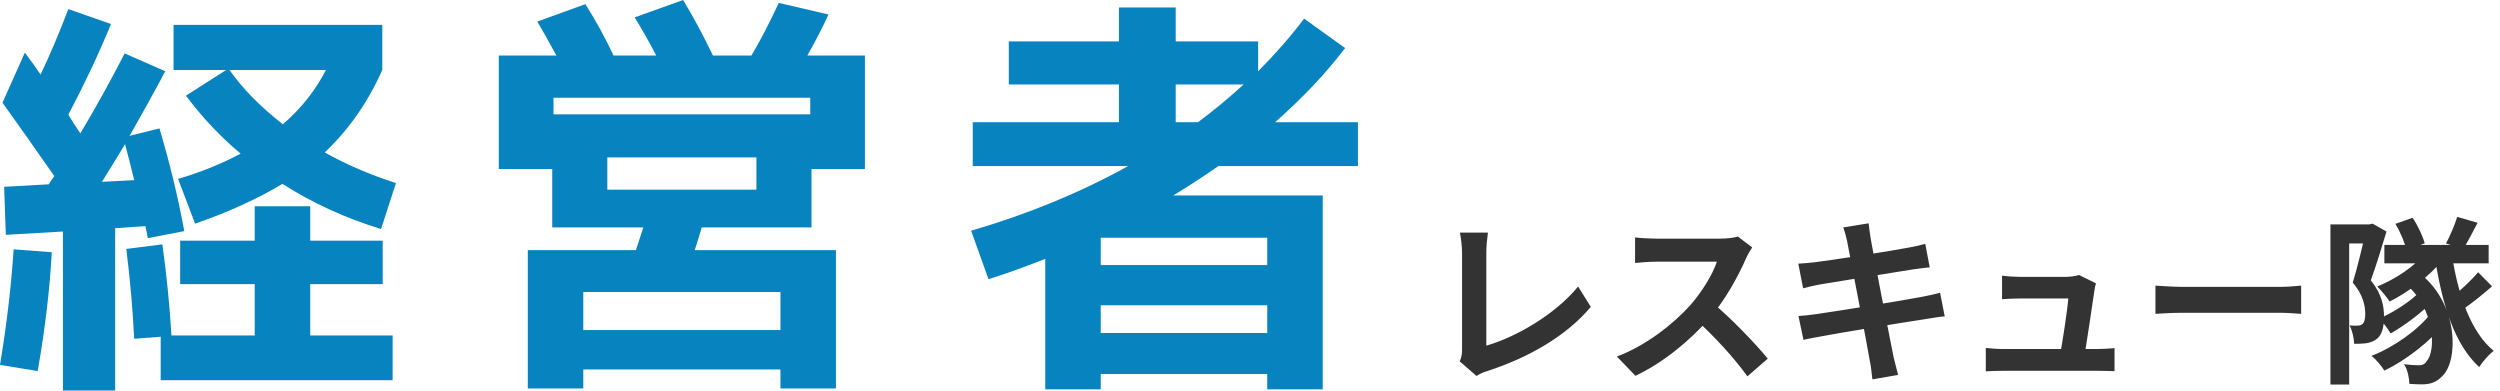
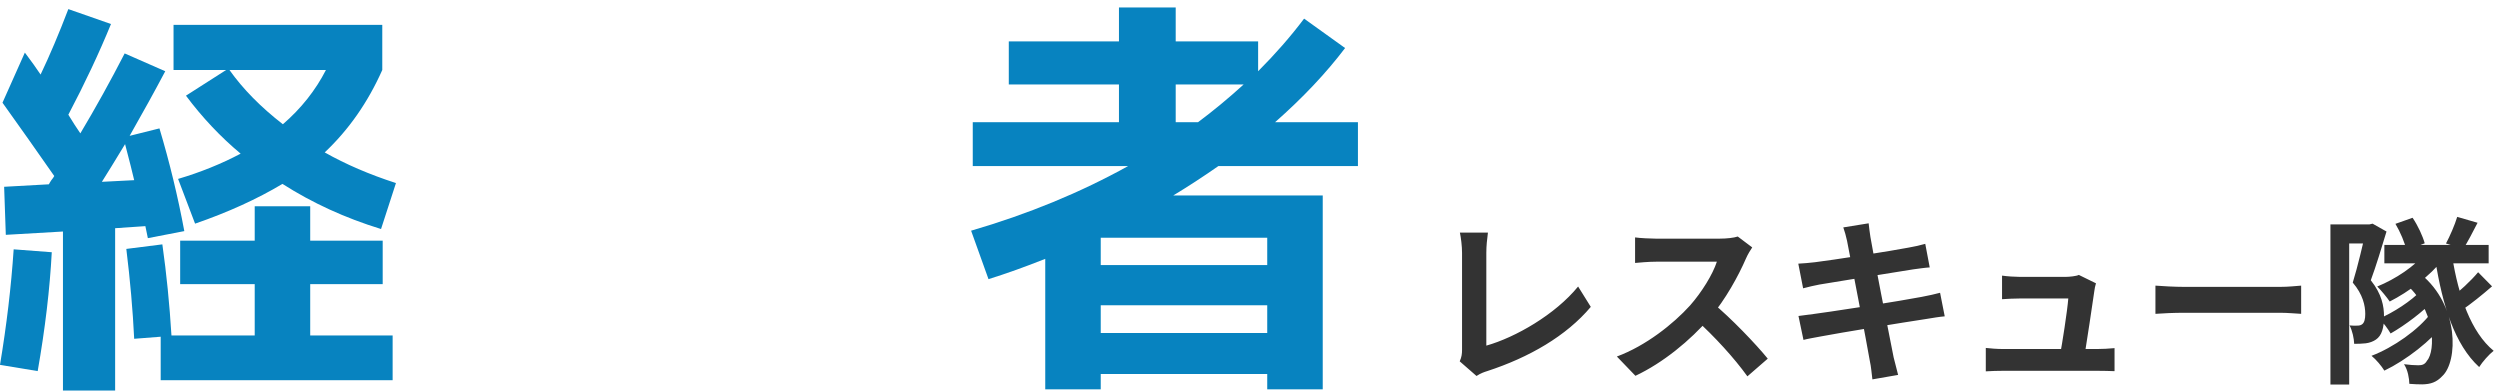
<svg xmlns="http://www.w3.org/2000/svg" width="224" height="35" viewBox="0 0 224 35" fill="none">
  <path d="M111.429 7.57H105.343V10.947H107.347C108.708 9.933 110.068 8.807 111.429 7.57ZM105.12 17.516H118.517V34.883H113.544V33.51H98.626V34.883H93.654V23.193C91.848 23.911 90.153 24.517 88.57 25.012L87.011 20.67C92.108 19.186 96.796 17.256 101.076 14.881H87.159V10.947H100.259V7.57H90.388V3.711H100.259V0.668H105.343V3.711H112.728V6.383C114.262 4.849 115.635 3.278 116.847 1.67L120.521 4.305C118.814 6.556 116.723 8.77 114.249 10.947H121.671V14.881H109.165C107.78 15.846 106.432 16.724 105.12 17.516ZM98.626 23.75H113.544V21.301H98.626V23.75ZM98.626 27.35V29.836H113.544V27.35H98.626Z" fill="#0783C0" />
-   <path d="M54.416 16.996H67.775V14.102H54.416V16.996ZM52.263 29.576H69.927V26.162H52.263V29.576ZM72.34 4.973H77.498V15.141H72.711V20.373H62.877C62.679 21.066 62.468 21.746 62.246 22.414H74.9V34.809H69.927V33.102H52.263V34.809H47.291V22.414H56.976C57.199 21.721 57.422 21.041 57.644 20.373H54.416H49.48V15.141H44.693V4.973H49.851C49.208 3.785 48.639 2.771 48.144 1.93L52.449 0.371C53.389 1.855 54.23 3.389 54.972 4.973H58.795C58.127 3.686 57.483 2.548 56.865 1.559L61.207 0C62.122 1.509 63.013 3.167 63.879 4.973H67.33C68.097 3.686 68.913 2.115 69.779 0.26L74.232 1.299C73.762 2.338 73.131 3.562 72.34 4.973ZM72.599 8.758H49.592V10.242H72.599V8.758Z" fill="#0783C0" />
  <path d="M12.023 16.143C11.875 15.499 11.603 14.423 11.207 12.914C10.292 14.423 9.599 15.549 9.129 16.291L12.023 16.143ZM25.346 11.133C26.979 9.723 28.265 8.102 29.205 6.271H20.559C21.771 7.979 23.366 9.599 25.346 11.133ZM0.223 9.203L2.227 4.713C2.771 5.43 3.241 6.086 3.637 6.68C4.453 4.973 5.282 3.018 6.123 0.816L9.945 2.152C8.882 4.75 7.607 7.459 6.123 10.279C6.271 10.502 6.457 10.799 6.68 11.17C6.927 11.541 7.1 11.801 7.199 11.949C8.56 9.673 9.883 7.286 11.17 4.787L14.807 6.383C13.891 8.115 12.828 10.044 11.615 12.172L14.287 11.504C15.203 14.572 15.945 17.639 16.514 20.707L13.248 21.338C13.199 21.115 13.124 20.756 13.025 20.262L10.316 20.447V34.994H5.641V20.744L0.52 21.041L0.371 16.736L4.379 16.514C4.428 16.415 4.503 16.291 4.602 16.143C4.725 15.994 4.812 15.87 4.861 15.771C3.327 13.57 1.781 11.38 0.223 9.203ZM0 32.693C0.594 29.131 1.002 25.68 1.225 22.34L4.639 22.6C4.465 25.89 4.045 29.44 3.377 33.25L0 32.693ZM15.549 6.271V2.227H34.252V6.271C32.965 9.166 31.246 11.628 29.094 13.656C30.974 14.72 33.102 15.635 35.477 16.402L34.141 20.521C30.924 19.532 27.98 18.184 25.309 16.477C23.033 17.837 20.422 19.025 17.479 20.039L15.957 16.031C17.961 15.438 19.829 14.683 21.561 13.768C19.755 12.258 18.122 10.527 16.662 8.572L20.262 6.271H15.549ZM27.795 30.059H35.18V34.066H14.398V30.17L12.023 30.355C11.9 27.807 11.665 25.123 11.318 22.303L14.547 21.895C14.918 24.517 15.19 27.238 15.363 30.059H22.822V25.457H16.143V21.561H22.822V18.48H27.795V21.561H34.289V25.457H27.795V30.059Z" fill="#0783C0" />
-   <path d="M130.791 32.376C130.967 31.976 130.999 31.704 130.999 31.336C130.999 30.12 130.999 24.44 130.999 22.648C130.999 22.056 130.903 21.288 130.807 20.84H133.319C133.239 21.448 133.175 22.04 133.175 22.648C133.175 24.424 133.175 29.752 133.175 30.968C135.783 30.232 139.351 28.184 141.399 25.672L142.535 27.496C140.343 30.104 137.015 32.024 133.239 33.256C133.031 33.32 132.679 33.432 132.295 33.688L130.791 32.376ZM156.999 22.168C156.871 22.344 156.583 22.824 156.439 23.16C155.783 24.68 154.599 26.856 153.223 28.456C151.431 30.52 149.015 32.504 146.535 33.672L144.871 31.944C147.463 30.984 149.927 29.032 151.431 27.368C152.487 26.168 153.463 24.584 153.831 23.448C153.159 23.448 149.079 23.448 148.391 23.448C147.735 23.448 146.855 23.528 146.503 23.56V21.272C146.935 21.336 147.927 21.384 148.391 21.384C149.239 21.384 153.335 21.384 154.039 21.384C154.743 21.384 155.367 21.304 155.703 21.192L156.999 22.168ZM153.431 27.128C155.079 28.472 157.351 30.856 158.391 32.136L156.567 33.72C155.383 32.072 153.639 30.168 151.927 28.616L153.431 27.128ZM165.495 21.576C165.399 21.128 165.287 20.744 165.159 20.376L167.431 20.008C167.463 20.312 167.527 20.856 167.591 21.24C167.751 22.296 169.335 30.392 169.671 32.024C169.783 32.488 169.927 33.064 170.071 33.592L167.767 33.992C167.687 33.4 167.655 32.856 167.543 32.376C167.303 30.936 165.751 22.872 165.495 21.576ZM161.127 23.624C161.623 23.592 162.103 23.56 162.615 23.496C163.975 23.336 169.575 22.472 171.015 22.184C171.511 22.104 172.119 21.96 172.503 21.848L172.903 23.96C172.551 23.976 171.895 24.072 171.415 24.136C169.719 24.408 164.215 25.288 163.015 25.496C162.519 25.592 162.103 25.688 161.559 25.832L161.127 23.624ZM161.143 28.312C161.559 28.296 162.295 28.216 162.791 28.136C164.503 27.896 170.343 26.952 172.183 26.6C172.807 26.488 173.399 26.344 173.831 26.232L174.247 28.344C173.815 28.376 173.159 28.488 172.567 28.584C170.535 28.888 164.775 29.832 163.191 30.136C162.503 30.264 161.943 30.36 161.591 30.456L161.143 28.312ZM187.799 25.384C187.735 25.592 187.671 25.88 187.655 26.056C187.495 27.176 186.951 30.808 186.759 31.96H184.551C184.759 30.904 185.239 27.816 185.319 26.744C184.551 26.744 181.447 26.744 180.983 26.744C180.487 26.744 179.847 26.776 179.383 26.808V24.696C179.815 24.76 180.551 24.808 180.967 24.808C181.783 24.808 184.311 24.808 185.079 24.808C185.399 24.808 186.055 24.744 186.263 24.632L187.799 25.384ZM177.927 31.176C178.343 31.224 178.951 31.272 179.495 31.272C180.455 31.272 187.111 31.272 187.895 31.272C188.295 31.272 189.047 31.24 189.463 31.192V33.256C189.127 33.24 188.343 33.224 187.927 33.224C187.095 33.224 180.311 33.224 179.495 33.224C178.935 33.224 178.519 33.24 177.927 33.272V31.176ZM193.127 25.592C193.719 25.64 194.871 25.704 195.703 25.704C197.591 25.704 202.871 25.704 204.295 25.704C205.047 25.704 205.751 25.624 206.183 25.592V28.12C205.799 28.104 204.983 28.024 204.311 28.024C202.855 28.024 197.591 28.024 195.703 28.024C194.807 28.024 193.735 28.072 193.127 28.12V25.592ZM222.039 24.392L223.287 25.656C222.407 26.424 221.367 27.256 220.567 27.8L219.575 26.712C220.327 26.152 221.415 25.144 222.039 24.392ZM214.631 20.056L216.167 19.512C216.647 20.216 217.079 21.16 217.255 21.8L215.623 22.424C215.479 21.768 215.063 20.776 214.631 20.056ZM213.639 21.944H222.983V23.592H213.639V21.944ZM215.415 25.32L216.903 24.568C220.359 27.368 220.247 32.408 218.823 33.704C218.311 34.248 217.799 34.424 217.031 34.44C216.695 34.44 216.295 34.424 215.879 34.392C215.863 33.912 215.751 33.16 215.399 32.632C215.911 32.696 216.311 32.728 216.679 32.728C217.015 32.728 217.271 32.664 217.463 32.312C218.231 31.464 218.263 27.656 215.415 25.32ZM217.335 22.648L218.903 23.224C217.719 24.744 215.815 26.152 214.119 27.016C213.895 26.68 213.335 25.992 212.999 25.672C214.647 25 216.359 23.864 217.335 22.648ZM219.719 23C220.263 26.488 221.415 29.784 223.431 31.432C223.015 31.752 222.423 32.424 222.135 32.888C219.943 30.888 218.839 27.336 218.199 23.272L219.719 23ZM216.903 26.056L218.119 26.84C217.191 27.864 215.495 29.144 214.199 29.88C213.959 29.464 213.527 28.872 213.159 28.552C214.423 28.024 216.071 26.952 216.903 26.056ZM217.815 28.056L219.079 28.888C217.879 30.504 215.575 32.28 213.639 33.208C213.383 32.792 212.903 32.216 212.487 31.88C214.439 31.144 216.727 29.528 217.815 28.056ZM220.167 19.432L221.991 19.96C221.543 20.824 221.095 21.704 220.711 22.296L219.159 21.816C219.511 21.16 219.943 20.168 220.167 19.432ZM208.807 20.104H212.583V21.816H210.487V34.456H208.807V20.104ZM211.991 20.104H212.311L212.583 20.04L213.831 20.744C213.415 22.12 212.887 23.864 212.423 25.112C213.415 26.36 213.607 27.432 213.607 28.36C213.607 29.4 213.399 30.072 212.887 30.424C212.631 30.6 212.327 30.712 211.975 30.76C211.687 30.792 211.303 30.808 210.935 30.808C210.919 30.344 210.775 29.624 210.519 29.16C210.807 29.176 211.015 29.192 211.207 29.176C211.383 29.176 211.543 29.144 211.655 29.048C211.847 28.904 211.927 28.584 211.927 28.136C211.927 27.384 211.719 26.392 210.807 25.32C211.255 23.88 211.767 21.672 211.991 20.648V20.104Z" fill="#333333" />
+   <path d="M130.791 32.376C130.967 31.976 130.999 31.704 130.999 31.336C130.999 30.12 130.999 24.44 130.999 22.648C130.999 22.056 130.903 21.288 130.807 20.84H133.319C133.239 21.448 133.175 22.04 133.175 22.648C133.175 24.424 133.175 29.752 133.175 30.968C135.783 30.232 139.351 28.184 141.399 25.672L142.535 27.496C140.343 30.104 137.015 32.024 133.239 33.256C133.031 33.32 132.679 33.432 132.295 33.688L130.791 32.376ZM156.999 22.168C156.871 22.344 156.583 22.824 156.439 23.16C155.783 24.68 154.599 26.856 153.223 28.456C151.431 30.52 149.015 32.504 146.535 33.672L144.871 31.944C147.463 30.984 149.927 29.032 151.431 27.368C152.487 26.168 153.463 24.584 153.831 23.448C153.159 23.448 149.079 23.448 148.391 23.448C147.735 23.448 146.855 23.528 146.503 23.56V21.272C146.935 21.336 147.927 21.384 148.391 21.384C149.239 21.384 153.335 21.384 154.039 21.384C154.743 21.384 155.367 21.304 155.703 21.192L156.999 22.168ZM153.431 27.128C155.079 28.472 157.351 30.856 158.391 32.136L156.567 33.72C155.383 32.072 153.639 30.168 151.927 28.616L153.431 27.128ZM165.495 21.576C165.399 21.128 165.287 20.744 165.159 20.376L167.431 20.008C167.463 20.312 167.527 20.856 167.591 21.24C167.751 22.296 169.335 30.392 169.671 32.024C169.783 32.488 169.927 33.064 170.071 33.592L167.767 33.992C167.687 33.4 167.655 32.856 167.543 32.376C167.303 30.936 165.751 22.872 165.495 21.576ZM161.127 23.624C161.623 23.592 162.103 23.56 162.615 23.496C163.975 23.336 169.575 22.472 171.015 22.184C171.511 22.104 172.119 21.96 172.503 21.848L172.903 23.96C172.551 23.976 171.895 24.072 171.415 24.136C169.719 24.408 164.215 25.288 163.015 25.496C162.519 25.592 162.103 25.688 161.559 25.832L161.127 23.624ZM161.143 28.312C164.503 27.896 170.343 26.952 172.183 26.6C172.807 26.488 173.399 26.344 173.831 26.232L174.247 28.344C173.815 28.376 173.159 28.488 172.567 28.584C170.535 28.888 164.775 29.832 163.191 30.136C162.503 30.264 161.943 30.36 161.591 30.456L161.143 28.312ZM187.799 25.384C187.735 25.592 187.671 25.88 187.655 26.056C187.495 27.176 186.951 30.808 186.759 31.96H184.551C184.759 30.904 185.239 27.816 185.319 26.744C184.551 26.744 181.447 26.744 180.983 26.744C180.487 26.744 179.847 26.776 179.383 26.808V24.696C179.815 24.76 180.551 24.808 180.967 24.808C181.783 24.808 184.311 24.808 185.079 24.808C185.399 24.808 186.055 24.744 186.263 24.632L187.799 25.384ZM177.927 31.176C178.343 31.224 178.951 31.272 179.495 31.272C180.455 31.272 187.111 31.272 187.895 31.272C188.295 31.272 189.047 31.24 189.463 31.192V33.256C189.127 33.24 188.343 33.224 187.927 33.224C187.095 33.224 180.311 33.224 179.495 33.224C178.935 33.224 178.519 33.24 177.927 33.272V31.176ZM193.127 25.592C193.719 25.64 194.871 25.704 195.703 25.704C197.591 25.704 202.871 25.704 204.295 25.704C205.047 25.704 205.751 25.624 206.183 25.592V28.12C205.799 28.104 204.983 28.024 204.311 28.024C202.855 28.024 197.591 28.024 195.703 28.024C194.807 28.024 193.735 28.072 193.127 28.12V25.592ZM222.039 24.392L223.287 25.656C222.407 26.424 221.367 27.256 220.567 27.8L219.575 26.712C220.327 26.152 221.415 25.144 222.039 24.392ZM214.631 20.056L216.167 19.512C216.647 20.216 217.079 21.16 217.255 21.8L215.623 22.424C215.479 21.768 215.063 20.776 214.631 20.056ZM213.639 21.944H222.983V23.592H213.639V21.944ZM215.415 25.32L216.903 24.568C220.359 27.368 220.247 32.408 218.823 33.704C218.311 34.248 217.799 34.424 217.031 34.44C216.695 34.44 216.295 34.424 215.879 34.392C215.863 33.912 215.751 33.16 215.399 32.632C215.911 32.696 216.311 32.728 216.679 32.728C217.015 32.728 217.271 32.664 217.463 32.312C218.231 31.464 218.263 27.656 215.415 25.32ZM217.335 22.648L218.903 23.224C217.719 24.744 215.815 26.152 214.119 27.016C213.895 26.68 213.335 25.992 212.999 25.672C214.647 25 216.359 23.864 217.335 22.648ZM219.719 23C220.263 26.488 221.415 29.784 223.431 31.432C223.015 31.752 222.423 32.424 222.135 32.888C219.943 30.888 218.839 27.336 218.199 23.272L219.719 23ZM216.903 26.056L218.119 26.84C217.191 27.864 215.495 29.144 214.199 29.88C213.959 29.464 213.527 28.872 213.159 28.552C214.423 28.024 216.071 26.952 216.903 26.056ZM217.815 28.056L219.079 28.888C217.879 30.504 215.575 32.28 213.639 33.208C213.383 32.792 212.903 32.216 212.487 31.88C214.439 31.144 216.727 29.528 217.815 28.056ZM220.167 19.432L221.991 19.96C221.543 20.824 221.095 21.704 220.711 22.296L219.159 21.816C219.511 21.16 219.943 20.168 220.167 19.432ZM208.807 20.104H212.583V21.816H210.487V34.456H208.807V20.104ZM211.991 20.104H212.311L212.583 20.04L213.831 20.744C213.415 22.12 212.887 23.864 212.423 25.112C213.415 26.36 213.607 27.432 213.607 28.36C213.607 29.4 213.399 30.072 212.887 30.424C212.631 30.6 212.327 30.712 211.975 30.76C211.687 30.792 211.303 30.808 210.935 30.808C210.919 30.344 210.775 29.624 210.519 29.16C210.807 29.176 211.015 29.192 211.207 29.176C211.383 29.176 211.543 29.144 211.655 29.048C211.847 28.904 211.927 28.584 211.927 28.136C211.927 27.384 211.719 26.392 210.807 25.32C211.255 23.88 211.767 21.672 211.991 20.648V20.104Z" fill="#333333" />
</svg>